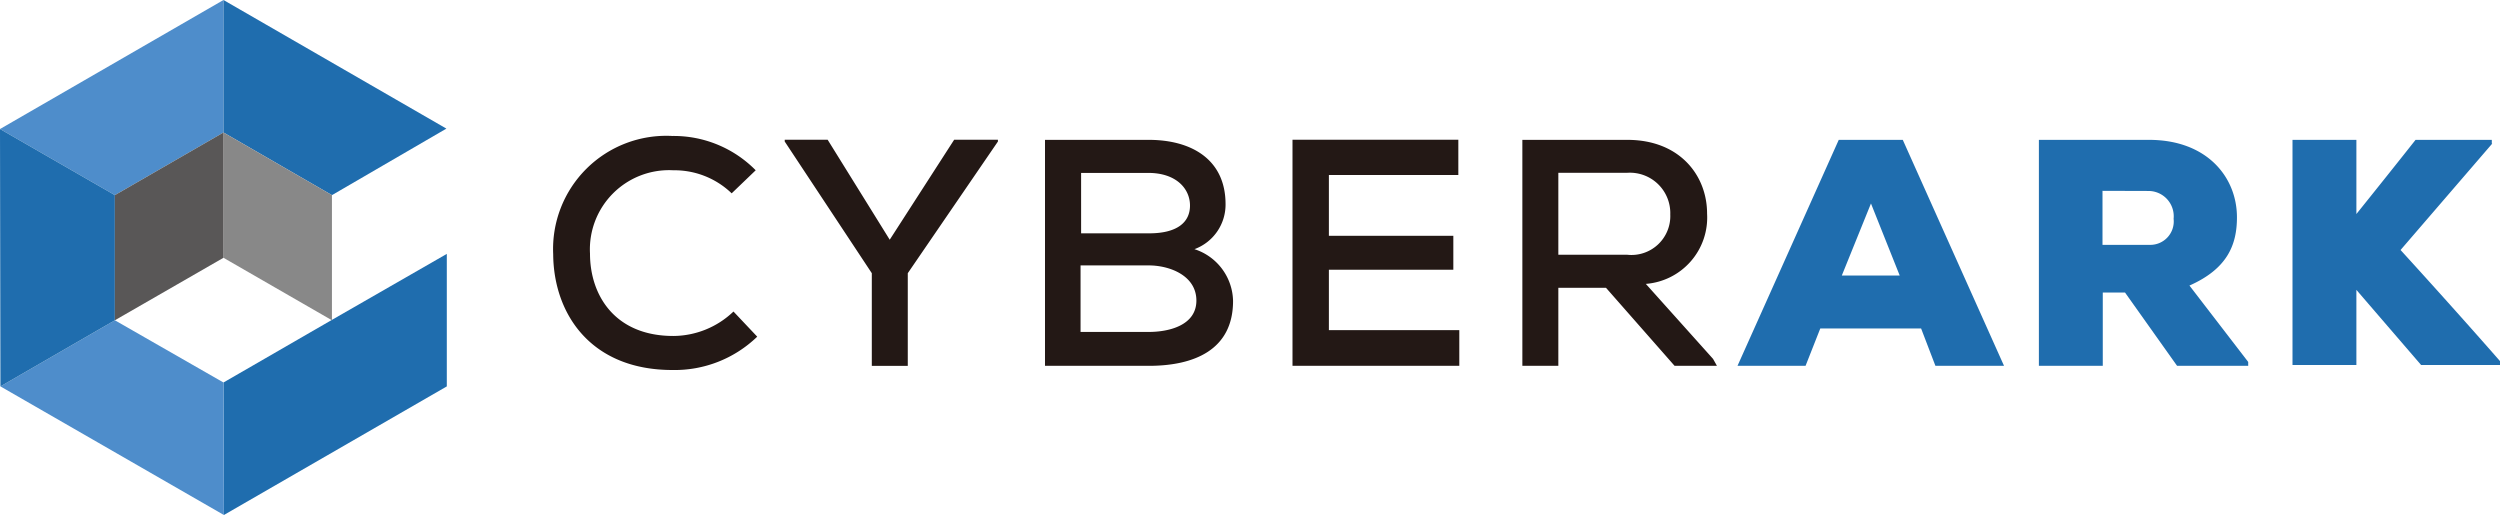
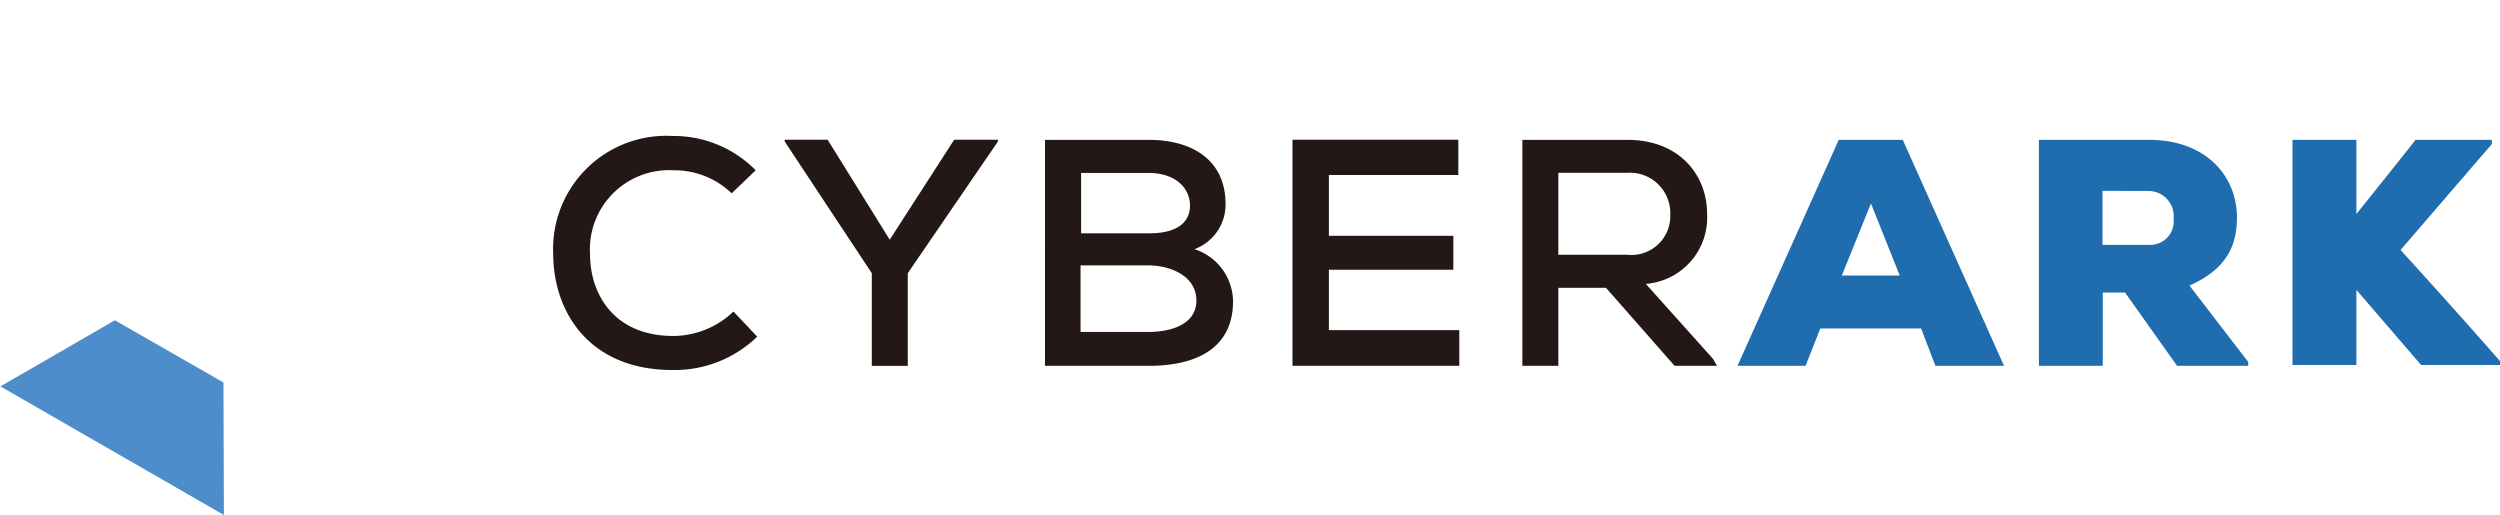
<svg xmlns="http://www.w3.org/2000/svg" viewBox="0 0 180 37.08" width="180">
  <defs>
    <style>.aabbe0b0-4a2a-4bb2-9ab2-30d2754bb0f4{fill:#4e8dcb}.a17337be-f13f-4dee-9421-e70e8704e995{fill:#1f6dae}.ab785ee1-8af5-4bc4-8f46-fffeff22bd61{fill:#231815}</style>
  </defs>
  <g id="a3164f3a-c852-4210-9300-0a25912e1750">
    <g id="b839ea87-71e1-48fc-aa8f-3b5616372424">
-       <path class="aabbe0b0-4a2a-4bb2-9ab2-30d2754bb0f4" d="M16.09 0 0 9.29l8.27 4.76 7.82-4.51V0z" />
-       <path class="a17337be-f13f-4dee-9421-e70e8704e995" d="m23.9 23.03-7.81 4.51.03 9.54 16.05-9.26v-9.54l-8.27 4.75zM16.09 0v9.54l7.81 4.51 8.24-4.79L16.09 0z" />
      <path class="aabbe0b0-4a2a-4bb2-9ab2-30d2754bb0f4" d="m.03 27.82 16.09 9.26-.03-9.54-7.82-4.48-8.24 4.76z" />
-       <path class="a17337be-f13f-4dee-9421-e70e8704e995" d="m.03 27.82 8.24-4.76v-9.01L0 9.29l.03 18.53z" />
-       <path style="fill:#888" d="m16.09 9.54 7.81 4.51v9.01l-7.81-4.5V9.54z" />
-       <path style="fill:#595757" d="m16.09 9.54-7.82 4.51v9.01l7.82-4.5V9.54" />
      <path class="ab785ee1-8af5-4bc4-8f46-fffeff22bd61" d="M54.52 24.24a8.55 8.55 0 0 1-6.11 2.4c-5.9 0-8.55-4.07-8.58-8.33a8.15 8.15 0 0 1 8.58-8.52 8.29 8.29 0 0 1 6 2.47l-1.73 1.66a5.94 5.94 0 0 0-4.2-1.66 5.7 5.7 0 0 0-6 6c0 3 1.79 5.93 6 5.93a6.31 6.31 0 0 0 4.33-1.76ZM64.06 17.26l4.64-7.2h3.15v.13l-6.49 9.48v6.67h-2.59v-6.67l-6.27-9.48v-.13h3.09l4.47 7.2zM82.71 10.07c3.09 0 5.53 1.42 5.53 4.63A3.42 3.42 0 0 1 86 17.94a4 4 0 0 1 2.78 3.73c0 3.55-2.85 4.67-6.06 4.67h-7.48V10.07Zm-4.87 6.73h4.9c2 0 2.94-.78 2.94-2s-1-2.35-3-2.35h-4.84Zm0 7.1h4.87c1.45 0 3.43-.47 3.43-2.26s-1.91-2.53-3.43-2.53H77.8v4.79ZM105.07 26.34H93.06V10.06H105v2.54h-9.32v4.38h8.96v2.44h-8.96v4.35h9.39v2.57zM123.62 26.34h-3.05l-4.94-5.62h-3.43v5.62h-2.59V10.07h7.56c3.77 0 5.74 2.56 5.74 5.31a4.79 4.79 0 0 1-4.41 5.06l4.84 5.4Zm-11.42-13.9v5.9h4.94a2.8 2.8 0 0 0 3.12-2.9 2.91 2.91 0 0 0-3.09-3Z" />
      <path class="a17337be-f13f-4dee-9421-e70e8704e995" d="M138.32 23.65h-7.26L130 26.34h-4.9l7.29-16.27H137l7.29 16.27h-4.94Zm-3.61-9-2.1 5.19h4.17ZM161.81 26.34h-5.06L153 21.06h-1.6v5.28h-4.6V10.07h7.93c4.17 0 6.33 2.68 6.33 5.58 0 2-.71 3.71-3.42 4.91l4.23 5.5v.28Zm-10.43-12.6v3.89h3.4a1.69 1.69 0 0 0 1.72-1.88 1.82 1.82 0 0 0-1.79-2ZM179.44 10.34l-6.6 7.66c2.28 2.5 4.91 5.43 7.16 8v.28h-5.68l-4.66-5.41v5.41h-4.6V10.07h4.6v5.34c1.39-1.73 2.9-3.62 4.26-5.34h5.49v.27Z" />
    </g>
  </g>
</svg>